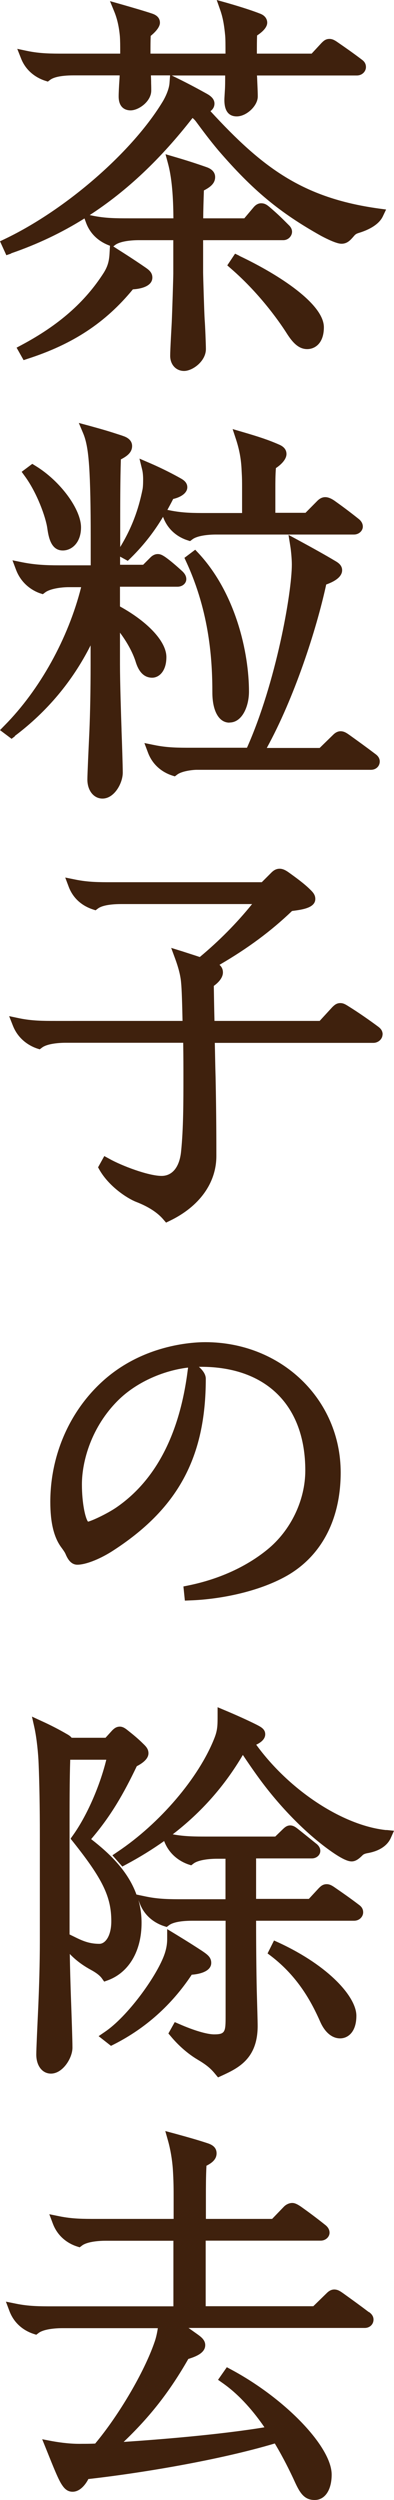
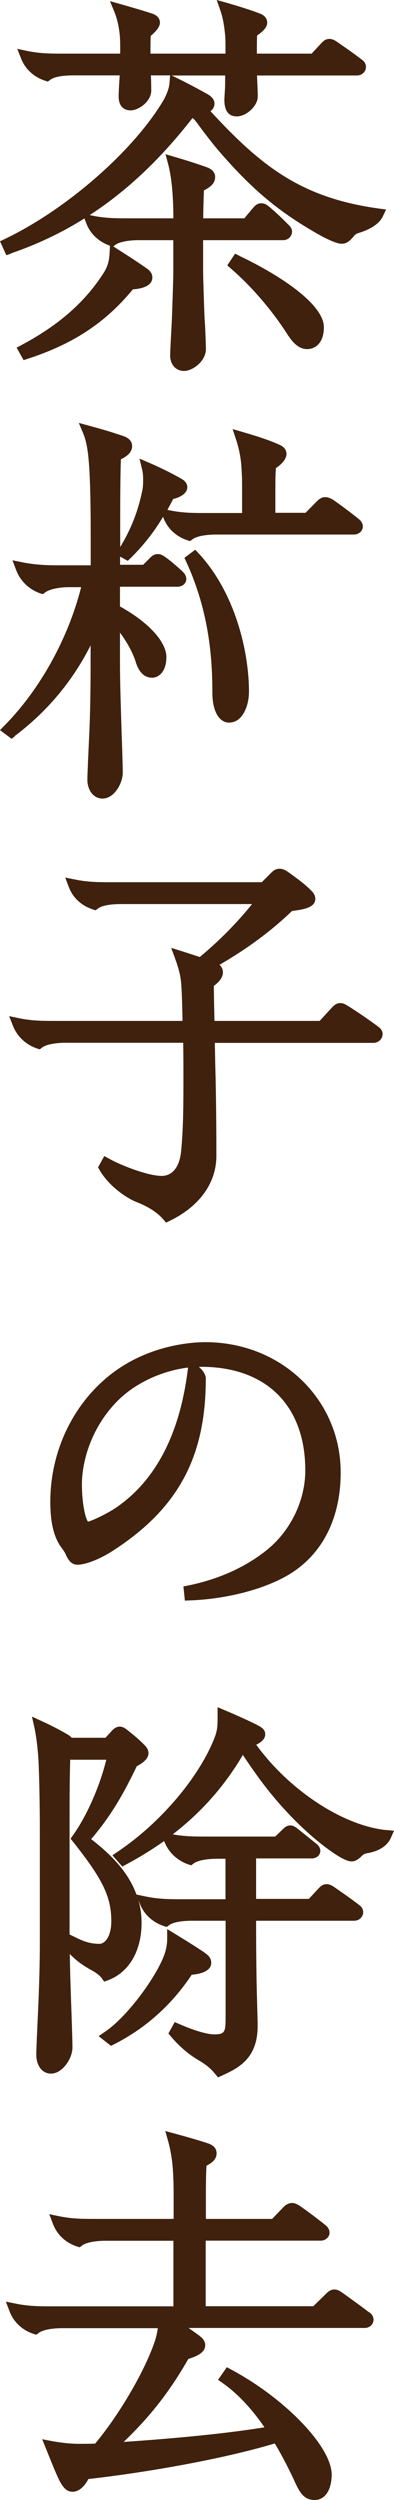
<svg xmlns="http://www.w3.org/2000/svg" id="_レイヤー_2" data-name="レイヤー 2" viewBox="0 0 35.4 224.21">
  <defs>
    <style>
      .cls-1 {
        fill: #3f210d;
        stroke-width: 0px;
      }
    </style>
  </defs>
  <g id="_レイヤー_2-2" data-name=" レイヤー 2">
    <g>
      <path class="cls-1" d="m21.51,22.94l-.39-.19-.7,1.05.33.29c2.74,2.37,4.55,5.07,5.04,5.85.46.71,1,1.37,1.81,1.37.69,0,1.5-.51,1.5-1.96,0-2.06-3.92-4.66-7.59-6.4h0Z" />
      <path class="cls-1" d="m1,22.72c2.35-.81,4.53-1.84,6.59-3.13l.15.41c.49,1.3,1.55,1.83,2.14,2.04l-.04.72c-.04.7-.18,1.16-.53,1.72-1.68,2.62-4.03,4.68-7.37,6.46l-.45.24.63,1.12.39-.13c4.05-1.31,6.97-3.23,9.43-6.22.55-.03,1.75-.21,1.75-1.06,0-.47-.34-.71-.68-.94-.36-.25-1.22-.83-2.41-1.58l-.42-.27.17-.13c.42-.32,1.37-.43,2.12-.43h3.1v2.99c0,.4-.1,3.53-.14,4.39-.01.25-.14,2.42-.14,2.99,0,.79.52,1.36,1.25,1.36.77,0,1.96-.88,1.96-1.96,0-.42-.07-2.18-.11-2.63-.04-.59-.14-3.92-.14-4.25v-2.89h7.2c.47,0,.79-.39.79-.75,0-.28-.16-.48-.29-.6-.67-.67-.97-.97-1.74-1.63-.23-.19-.42-.33-.75-.33-.26,0-.5.14-.7.39l-.81.96h-3.69c0-.66.03-1.65.06-2.5.52-.27,1.01-.6,1.01-1.2,0-.29-.14-.68-.8-.9-.94-.33-1.88-.63-2.81-.9l-.85-.25.23.86c.42,1.56.47,3.62.48,4.89h-3.99c-1.14,0-2.12,0-3.29-.24l-.24-.05c3.36-2.18,6.38-5.04,9.24-8.71.11.09.21.19.3.31.6.81,1.22,1.65,2.02,2.6,3.08,3.57,5.5,5.58,9.24,7.67,1.33.7,1.7.7,1.84.7.52,0,.82-.37,1.05-.63.17-.2.22-.26.52-.35.62-.19,1.73-.63,2.13-1.48l.29-.61-.67-.09c-6.85-.95-10.46-3.68-15.11-8.73.2-.15.36-.37.36-.68,0-.45-.39-.72-.72-.9-.65-.36-1.51-.83-2.59-1.36l-.53-.26h4.8c0,.51,0,1.03-.03,1.4-.04.66-.04.7-.04.81,0,1.21.6,1.46,1.11,1.46.88,0,1.89-.95,1.89-1.78,0-.18,0-.36-.04-1.24-.01-.29-.02-.49-.03-.65h8.97c.51,0,.82-.39.82-.75s-.2-.55-.38-.68c-.79-.6-1.54-1.12-2.15-1.54-.27-.19-.48-.31-.75-.31-.35,0-.54.19-.72.37l-.88.95h-4.92c0-.65,0-1.22.02-1.63.35-.23.91-.66.91-1.15,0-.16-.06-.57-.6-.79-.71-.28-1.69-.6-3.01-.98l-.93-.26.32.91c.28.8.37,1.56.44,2.27.03.34.03.86.03,1.63h-6.74v-.14c0-.51,0-.99.02-1.45.34-.28.83-.75.83-1.18,0-.59-.55-.77-.73-.83-.56-.19-1.65-.51-2.77-.83l-.99-.28.39.95c.26.64.42,1.34.5,2.2.03.42.03.83.03,1.49v.07h-5.06c-1.14,0-2.12,0-3.29-.24l-.9-.19.34.86c.5,1.28,1.57,1.81,2.16,2l.25.08.21-.16c.24-.18.8-.4,2.12-.4h4.12c0,.11-.01.23-.02.4-.04.58-.07,1.17-.07,1.49,0,1.13.75,1.25,1.07,1.25.73,0,1.86-.8,1.86-1.78,0-.12,0-.35-.01-.63,0-.23-.01-.48-.02-.73h1.72l-.05.68c-.03.44-.24,1.02-.57,1.6C11.94,13.58,5.96,18.79.44,21.43l-.44.21.57,1.25.43-.15v-.02Z" />
-       <path class="cls-1" d="m12.98,66.66l.32.85c.5,1.32,1.57,1.85,2.16,2.04l.25.08.21-.16c.42-.32,1.39-.43,1.76-.43h15.65c.45,0,.79-.32.79-.75,0-.37-.27-.58-.41-.68-.75-.57-1.5-1.11-2.28-1.67-.27-.19-.5-.36-.83-.36s-.57.22-.67.32l-1.21,1.18h-4.75c2.46-4.47,4.45-10.56,5.34-14.66.71-.25,1.43-.66,1.43-1.28,0-.47-.39-.7-.67-.86-.75-.45-1.91-1.1-3.26-1.83l-.89-.48.16.99c.07.42.14,1.18.14,1.67,0,2.55-1.42,10.58-4.03,16.43h-5.03c-1.14,0-2.12,0-3.29-.24l-.89-.18v.02Z" />
      <path class="cls-1" d="m20.62,64.8c1.13,0,1.75-1.43,1.75-2.78,0-3.47-1.18-8.79-4.52-12.39l-.31-.33-.97.73.17.37c2.1,4.55,2.34,8.85,2.34,11.7,0,1.67.59,2.71,1.53,2.71h0Z" />
-       <path class="cls-1" d="m1.95,42.32l.29.4c1.09,1.49,1.87,3.66,2.01,4.66.11.75.31,1.99,1.39,1.99.82,0,1.64-.71,1.64-2.07,0-1.64-1.87-4.17-4.09-5.52l-.29-.18-.95.71h0Z" />
      <path class="cls-1" d="m1.35,65.99c2.89-2.18,5.17-4.9,6.79-8.11v1.8c0,2.19-.04,4.24-.11,5.93-.06,1.28-.18,3.84-.18,4.3,0,.99.57,1.71,1.36,1.71,1.06,0,1.82-1.38,1.82-2.32,0-.61-.07-2.76-.11-3.79v-.11c-.04-1.15-.14-4.21-.14-5.83v-2.83c.82,1.1,1.21,2.01,1.38,2.52.14.46.48,1.52,1.51,1.52.62,0,1.28-.58,1.28-1.85,0-1.38-1.63-3.14-4.17-4.54v-1.77h5.17c.44,0,.79-.3.79-.68,0-.35-.24-.59-.34-.69-.58-.53-1.08-.96-1.56-1.3-.25-.16-.41-.26-.67-.26-.3,0-.53.18-.64.29l-.67.67h-2.07v-.73l.69.38.27-.26c1.28-1.26,2.19-2.5,2.9-3.69l.02.06c.5,1.32,1.57,1.85,2.16,2.04l.25.08.21-.16c.42-.32,1.37-.43,2.12-.43h12.4c.43,0,.79-.33.79-.71,0-.19-.07-.46-.4-.71-.79-.63-1.52-1.17-2.17-1.63-.55-.37-1.04-.45-1.52.03l-1.06,1.07h-2.71v-2.1c0-.64,0-1.29.05-1.91.5-.33.95-.8.95-1.26,0-.35-.19-.62-.58-.81-1.03-.46-1.94-.75-3.34-1.16l-.92-.27.3.91c.31.95.47,1.81.51,2.83.04.67.04.95.04,1.65v2.14h-3.21c-1.14,0-2.12,0-3.29-.24l-.21-.04c.18-.33.36-.66.52-.98.78-.18,1.27-.58,1.27-1.05s-.4-.69-.65-.83c-.5-.28-1.51-.82-2.72-1.34l-.93-.4.24.98c.06.23.09.57.09.88,0,.44-.02.75-.06.93-.27,1.31-.74,3.07-2,5.14v-1.11c0-2.63,0-4.91.06-6.75.52-.27,1.01-.6,1.01-1.2,0-.29-.14-.68-.81-.9l-.14-.05c-1.11-.36-1.46-.47-2.84-.85l-1-.27.4.95c.35.83.46,1.96.53,2.94.1,1.53.14,3.61.14,6.35v2.53h-2.85c-1.2,0-2.17-.05-3.29-.27l-.89-.18.32.85c.56,1.48,1.8,1.99,2.16,2.11l.25.08.21-.16c.42-.32,1.39-.47,2.12-.47h1.11c-1.16,4.6-3.71,9.2-6.89,12.41L0,65.48l1.04.78.3-.23v-.04Z" />
      <path class="cls-1" d="m34.38,92.78c0-.36-.2-.55-.38-.69-.82-.61-1.83-1.31-2.67-1.83-.3-.19-.48-.3-.76-.3-.32,0-.52.17-.72.37l-1.13,1.23h-9.45c-.03-1.18-.05-2.52-.06-3.14.35-.25.82-.69.82-1.21,0-.21-.06-.46-.31-.68,2.55-1.48,4.64-3.03,6.52-4.83.97-.12,2.09-.29,2.09-1.08,0-.36-.2-.59-.47-.85-.52-.52-1.32-1.1-1.95-1.55-.3-.21-.54-.31-.79-.31-.39,0-.63.25-.71.32l-.89.89h-13.48c-1.14,0-2.12,0-3.29-.24l-.89-.18.32.85c.37.96,1.11,1.66,2.16,2.01l.25.08.21-.16c.24-.18.8-.4,2.12-.4h11.73c-1.39,1.72-2.97,3.31-4.7,4.75-.54-.18-1.11-.36-1.6-.52l-.97-.3.35.95c.31.84.49,1.55.54,2.16.06.56.1,1.97.13,3.44H5.01c-1.14,0-2.12,0-3.29-.24l-.9-.19.34.86c.54,1.37,1.69,1.88,2.16,2.04l.25.08.21-.16c.42-.32,1.37-.43,2.12-.43h10.56c.02,1.2.02,2.3.02,2.99,0,2.32,0,4.71-.21,6.76-.14,1.39-.78,2.19-1.75,2.19-1.19,0-3.59-.91-4.71-1.54l-.44-.24-.56,1.01.14.25c.86,1.48,2.47,2.53,3.28,2.85,1.09.42,1.91.95,2.44,1.57l.25.29.35-.17c2.65-1.28,4.17-3.39,4.17-5.8,0-1.29,0-3.68-.07-7.07-.03-.91-.05-2.3-.07-3.08h14.25c.44,0,.82-.35.82-.75h.01Z" />
      <path class="cls-1" d="m24.01,138.98c-1.88,1.53-4.33,2.65-7.09,3.21l-.44.09.13,1.27.47-.02c2.46-.08,6.02-.7,8.68-2.2,3.13-1.78,4.85-5.07,4.85-9.27,0-6.56-5.34-11.69-12.16-11.69-1.27,0-5.69.26-9.28,3.55-2.96,2.71-4.65,6.64-4.65,10.78,0,1.82.31,3.14.96,4.04.11.15.34.46.4.61.14.32.42.98,1.07.98.72,0,1.93-.46,3.08-1.18,5.93-3.79,8.46-8.42,8.46-15.5,0-.43-.32-.8-.62-1.07h.19c5.87,0,9.37,3.48,9.37,9.3,0,2.67-1.31,5.39-3.42,7.1h0Zm-7.13-16.21c-.71,5.81-2.88,10-6.45,12.44-.83.56-2.12,1.16-2.52,1.26-.24-.29-.55-1.65-.55-3.34,0-2.1.86-5.18,3.27-7.56,1.58-1.56,3.95-2.64,6.26-2.92v.12h-.01Z" />
-       <path class="cls-1" d="m28.78,181.34c.42.94,1.06,1.47,1.78,1.47.67,0,1.46-.53,1.46-2.03,0-1.65-2.39-4.43-6.96-6.55l-.44-.2-.58,1.16.33.25c2.42,1.86,3.63,4.13,4.41,5.9Z" />
      <path class="cls-1" d="m34.71,164.13c-3.9-.4-8.71-3.56-11.69-7.66.42-.19.81-.5.81-.93,0-.47-.38-.66-.81-.88-.76-.38-1.8-.85-2.78-1.26l-.69-.29v.75c0,.86,0,1.3-.29,2.03-1.4,3.55-4.89,7.64-8.69,10.18l-.47.32.89,1.01.35-.19c1.22-.65,2.35-1.35,3.41-2.1l.02.06c.54,1.37,1.69,1.88,2.16,2.04l.25.08.21-.16c.42-.32,1.37-.43,2.12-.43h.75v3.63h-3.85c-1.14,0-2.12,0-3.29-.24l-.86-.18c-.76-2.1-2.39-3.67-4.07-4.97,1.79-2.09,2.92-4.08,4.1-6.54.41-.21,1.05-.61,1.05-1.16,0-.38-.22-.61-.47-.85-.45-.45-.94-.85-1.36-1.18-.21-.17-.45-.36-.74-.36-.32,0-.52.17-.69.34l-.6.66h-3.04c-.14-.17-.32-.27-.41-.32-.74-.43-1.5-.82-2.25-1.16l-.91-.42.22.98c.21.96.35,2.36.38,3.26.07,1.69.11,3.89.11,6.36v9.48c0,2.19-.07,4.21-.14,5.89-.09,1.96-.18,3.83-.18,4.34,0,1.01.54,1.71,1.32,1.71,1.06,0,1.93-1.4,1.93-2.32,0-.74-.08-2.9-.11-3.8-.08-2.09-.11-3.57-.13-4.61.68.71,1.39,1.15,1.96,1.46.16.09.65.36.91.71l.22.31.36-.13c1.88-.71,3-2.63,3-5.14,0-.73-.1-1.4-.28-2.04l.13.33c.5,1.28,1.57,1.81,2.16,2l.25.08.21-.16c.24-.18.8-.4,2.12-.4h2.96v8.55c0,1.41-.03,1.64-1.03,1.64-.63,0-1.8-.34-3.12-.92l-.42-.18-.57,1.02.22.26c.69.83,1.54,1.57,2.38,2.07.79.47,1.18.78,1.61,1.31l.25.3.35-.16c1.43-.66,3.21-1.49,3.21-4.45,0-.43-.04-1.76-.07-2.83-.03-1-.07-3.75-.07-6.61h8.8c.51,0,.82-.39.82-.75s-.2-.55-.38-.68c-.8-.61-1.54-1.12-2.15-1.54-.27-.19-.48-.31-.75-.31-.35,0-.54.19-.72.37l-.88.95h-4.74v-3.63h5.02c.36,0,.75-.26.75-.68,0-.25-.14-.48-.4-.67-.4-.32-1.15-.93-1.61-1.29-.18-.14-.4-.32-.7-.32-.32,0-.53.22-.67.35l-.67.65h-6.11c-1.08,0-2.02,0-3.1-.2,2.59-1.99,4.67-4.35,6.3-7.12.36.54.89,1.32,1.46,2.1,1.87,2.56,4.19,4.92,6.35,6.46,1.23.88,1.71.99,1.97.99.37,0,.68-.26.96-.54.08-.08.18-.16.56-.22.99-.19,1.7-.67,2-1.36l.28-.63-.68-.07h0Zm-28.46.21c0-2.43,0-4.73.06-6.52h3.24c-.59,2.4-1.76,5.05-2.99,6.77l-.22.31.24.3c2.65,3.33,3.42,4.92,3.42,7.1,0,1.33-.54,2.03-1.07,2.03-.92,0-1.53-.27-2.31-.66l-.37-.18v-9.14h0Z" />
      <path class="cls-1" d="m17.22,177.1c.75-.05,1.76-.31,1.76-1.06,0-.51-.35-.75-.8-1.06-.72-.47-1.22-.79-2.4-1.51l-.76-.46v.89c0,.5-.1,1-.29,1.5-.75,1.97-3.29,5.46-5.3,6.82l-.57.39,1.11.87.28-.14c2.82-1.43,5.17-3.52,6.97-6.23h0Z" />
      <path class="cls-1" d="m33.14,207.36c-.75-.57-1.5-1.11-2.28-1.67-.27-.19-.5-.36-.83-.36s-.57.22-.67.32l-1.21,1.18h-9.67v-5.88h10.34c.43,0,.79-.33.79-.71,0-.19-.07-.46-.4-.71-.79-.63-1.52-1.17-2.17-1.63-.27-.18-.52-.33-.78-.33s-.54.12-.75.33l-1.06,1.1h-5.95v-1.89c0-1.07,0-1.87.05-2.88.44-.22.91-.54.91-1.11,0-.66-.6-.84-.91-.94-.73-.24-1.56-.48-2.84-.83l-.86-.23.24.85c.22.77.38,1.71.44,2.57.07,1.09.07,1.79.07,2.68v1.78h-6.99c-1.14,0-2.12,0-3.29-.24l-.89-.18.32.85c.5,1.32,1.57,1.85,2.16,2.04l.25.08.21-.16c.42-.32,1.37-.43,2.12-.43h6.09v5.88H4.71c-1.14,0-2.12,0-3.29-.24l-.89-.18.32.85c.5,1.32,1.57,1.85,2.16,2.04l.25.08.21-.16c.42-.32,1.37-.43,2.12-.43h8.59c-.07.48-.18.93-.3,1.26-.91,2.65-3.18,6.52-5.33,9.09-.43.02-.9.02-1.23.02-.86.02-1.81-.09-2.64-.24l-.89-.17.34.84c.73,1.82,1.12,2.79,1.44,3.26.2.3.47.61.95.61.67,0,1.17-.65,1.42-1.14,4.89-.55,11.82-1.72,16.75-3.19.81,1.35,1.38,2.55,1.66,3.14.51,1.12.87,1.93,1.92,1.93.93,0,1.53-.9,1.53-2.28,0-2.48-4.14-6.8-9.03-9.42l-.39-.21-.79,1.13.41.29c1.59,1.11,2.87,2.67,3.76,3.97-4.09.67-9.49,1.1-12.65,1.31,2.41-2.3,4.15-4.54,5.81-7.44.64-.2,1.52-.52,1.52-1.24,0-.47-.39-.75-.71-.98-.25-.18-.51-.36-.79-.56h15.83c.45,0,.79-.32.79-.75,0-.37-.27-.58-.41-.68h0Z" />
    </g>
  </g>
</svg>